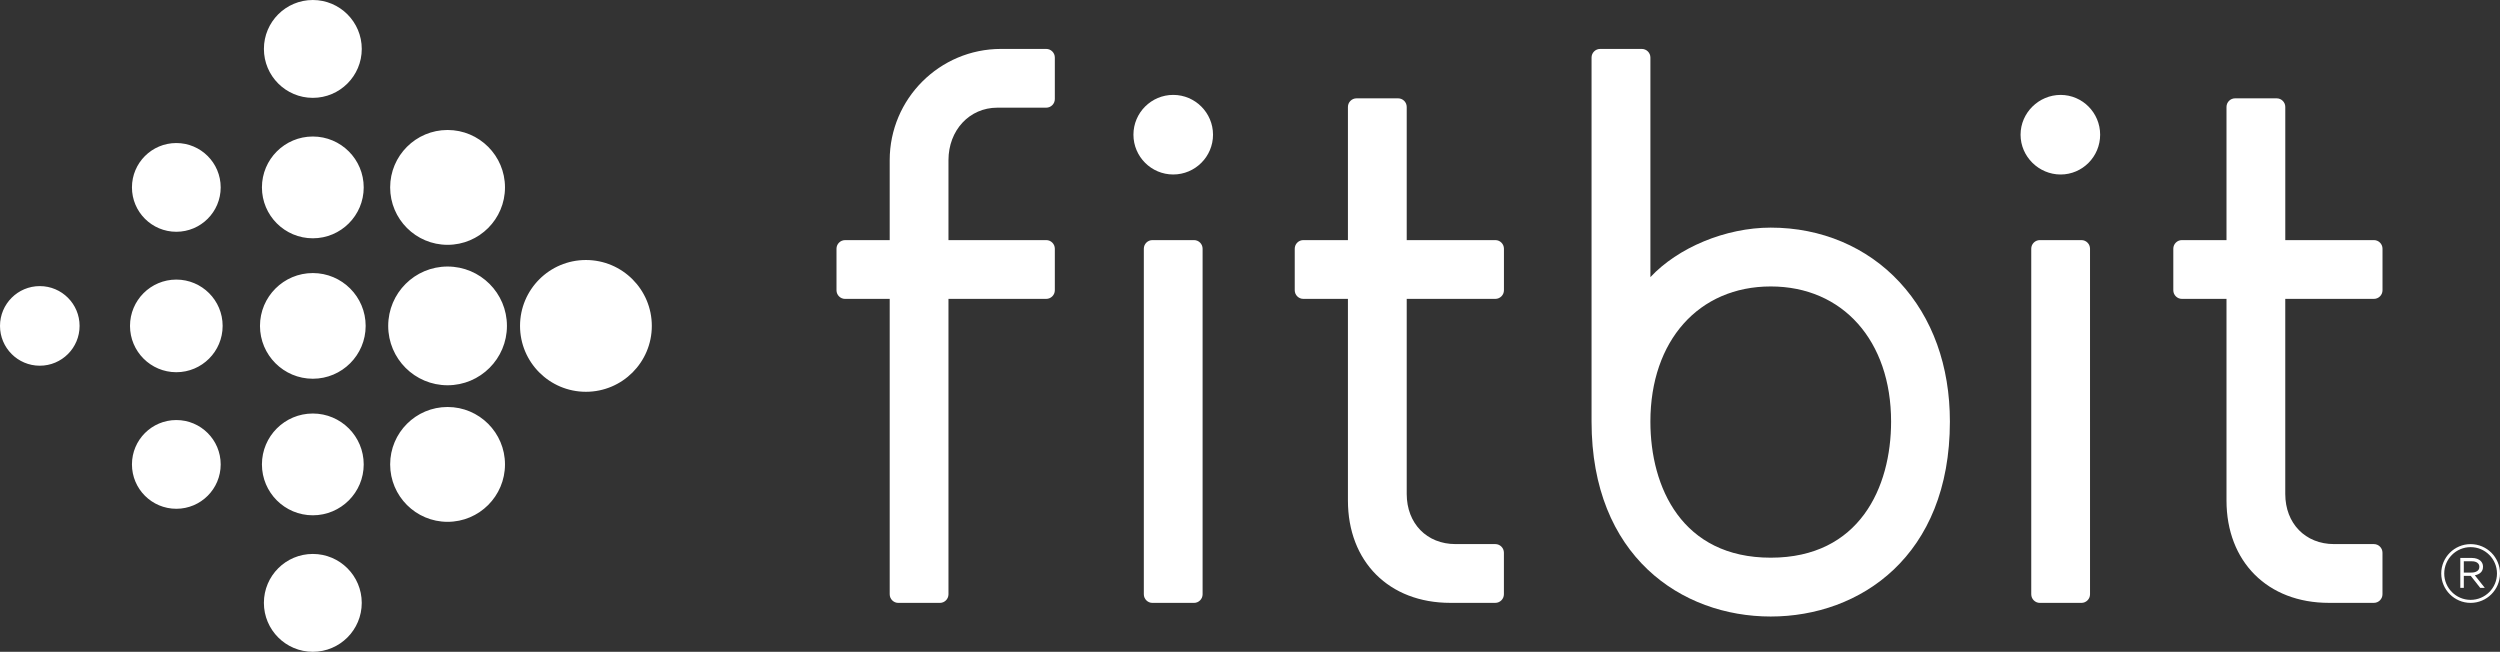
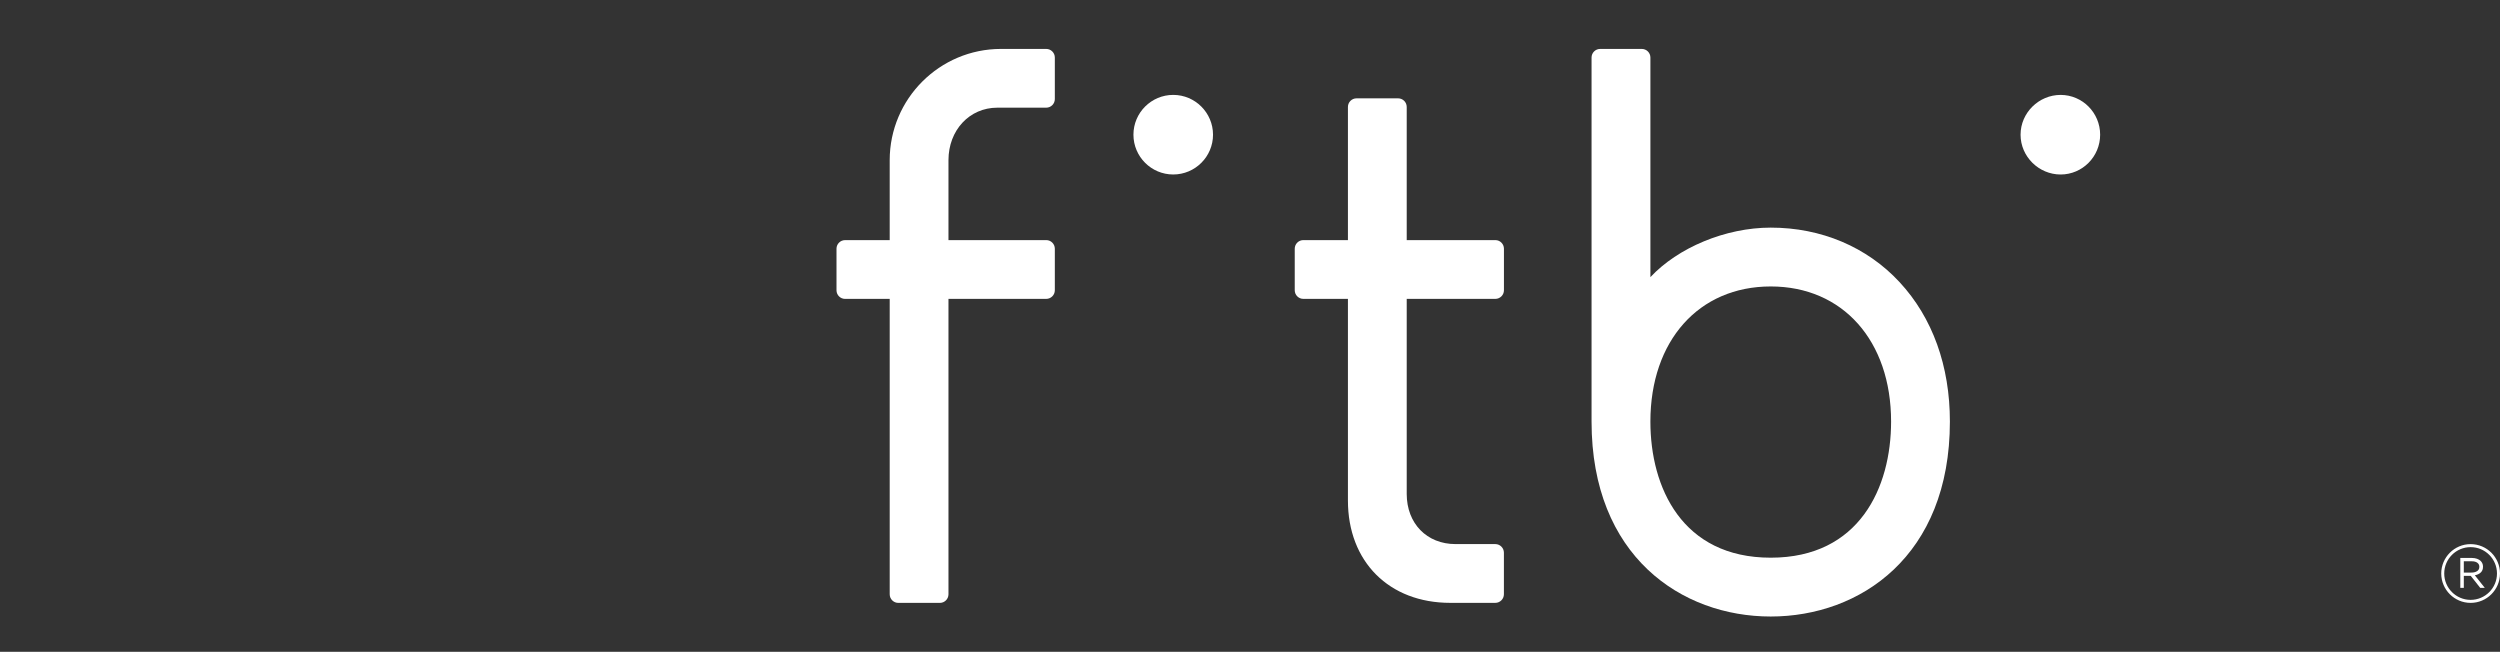
<svg xmlns="http://www.w3.org/2000/svg" version="1.1" id="Layer_1" x="0px" y="0px" viewBox="0 0 1590.14 414.59" style="enable-background:new 0 0 1590.14 414.59;" xml:space="preserve">
  <rect x="0" y="0" width="1590.14" height="414.59" fill="#333333" stroke="none" />
  <style type="text/css">
	.st0{fill:#FFFFFF;}
</style>
  <g>
    <g>
      <g>
-         <path class="st0" d="M230.1,31.12c0,17.19-13.93,31.12-31.12,31.12s-31.12-13.93-31.12-31.12S181.78,0,198.97,0     S230.1,13.93,230.1,31.12z M198.97,86.83c-17.88,0-32.37,14.49-32.37,32.37s14.49,32.37,32.37,32.37s32.37-14.49,32.37-32.37     S216.85,86.83,198.97,86.83z M198.97,173.68c-18.56,0-33.61,15.05-33.61,33.61s15.05,33.61,33.61,33.61s33.61-15.05,33.61-33.61     S217.54,173.68,198.97,173.68z M198.97,263.02c-17.88,0-32.37,14.49-32.37,32.37c0,17.88,14.49,32.37,32.37,32.37     s32.37-14.49,32.37-32.37C231.34,277.51,216.85,263.02,198.97,263.02z M198.97,352.34c-17.19,0-31.12,13.93-31.12,31.12     s13.93,31.12,31.12,31.12s31.12-13.93,31.12-31.12S216.16,352.34,198.97,352.34z M284.68,82.68c-20.17,0-36.52,16.35-36.52,36.52     s16.35,36.52,36.52,36.52c20.17,0,36.52-16.35,36.52-36.52S304.85,82.68,284.68,82.68z M284.68,169.53     c-20.86,0-37.76,16.91-37.76,37.76c0,20.86,16.91,37.76,37.76,37.76s37.76-16.91,37.76-37.76     C322.45,186.44,305.54,169.53,284.68,169.53z M284.68,258.87c-20.17,0-36.52,16.35-36.52,36.52c0,20.17,16.35,36.52,36.52,36.52     c20.17,0,36.52-16.35,36.52-36.52C321.2,275.22,304.85,258.87,284.68,258.87z M372.68,165.38c-23.15,0-41.91,18.77-41.91,41.91     s18.77,41.91,41.91,41.91c23.15,0,41.91-18.77,41.91-41.91S395.82,165.38,372.68,165.38z M112.15,90.98     c-15.59,0-28.22,12.63-28.22,28.22s12.63,28.22,28.22,28.22s28.22-12.63,28.22-28.22S127.73,90.98,112.15,90.98z M112.15,177.83     c-16.27,0-29.46,13.19-29.46,29.46c0,16.27,13.19,29.46,29.46,29.46s29.46-13.19,29.46-29.46     C141.61,191.02,128.42,177.83,112.15,177.83z M112.15,267.17c-15.59,0-28.22,12.63-28.22,28.22s12.63,28.22,28.22,28.22     s28.22-12.63,28.22-28.22S127.73,267.17,112.15,267.17z M25.31,181.98C11.33,181.98,0,193.32,0,207.3s11.33,25.31,25.31,25.31     s25.31-11.33,25.31-25.31S39.3,181.98,25.31,181.98z" />
-       </g>
+         </g>
    </g>
    <g>
      <g>
-         <path class="st0" d="M733.01,152.72c-3.01,0-5.47,2.46-5.47,5.47V378c0,3.01,2.46,5.47,5.47,5.47h26.44     c3.01,0,5.47-2.46,5.47-5.47V158.19c0-3.01-2.46-5.47-5.47-5.47H733.01z" />
        <g>
          <g>
            <path class="st0" d="M746.23,60.36c-13.95,0-25.3,11.35-25.3,25.31c0,13.96,11.35,25.31,25.3,25.31       c13.96,0,25.32-11.35,25.32-25.31C771.54,71.72,760.18,60.36,746.23,60.36z" />
          </g>
        </g>
-         <path class="st0" d="M1297.46,152.72c-3.01,0-5.47,2.46-5.47,5.47V378c0,3.01,2.46,5.47,5.47,5.47h26.44     c3.01,0,5.47-2.46,5.47-5.47V158.19c0-3.01-2.46-5.47-5.47-5.47H1297.46z" />
        <g>
          <g>
            <path class="st0" d="M1310.67,60.37c-13.85,0-25.48,11.35-25.48,25.31c0,13.95,11.63,25.31,25.48,25.31       c13.86,0,25.14-11.35,25.14-25.31C1335.81,71.72,1324.53,60.37,1310.67,60.37z" />
          </g>
        </g>
        <path class="st0" d="M1577.9,364.14c0.96-0.9,1.43-2.13,1.43-3.69v-0.1c0-0.73-0.14-1.4-0.42-2c-0.28-0.61-0.63-1.12-1.04-1.53     c-0.59-0.59-1.37-1.06-2.34-1.41c-0.97-0.35-2.05-0.52-3.22-0.52h-7.42v19.03h2.23v-7.64h4.3h0.11l6.03,7.64h2.91l-6.34-8.01     C1575.69,365.63,1576.94,365.04,1577.9,364.14z M1567.12,364.19v-7.18h5.08c1.49,0,2.66,0.31,3.51,0.94     c0.85,0.63,1.28,1.46,1.28,2.5v0.1c0,1.22-0.48,2.13-1.43,2.73c-0.96,0.61-2.16,0.91-3.61,0.91H1567.12z" />
        <path class="st0" d="M1571.45,346.09c-10.31,0-18.69,8.39-18.69,18.69c0,10.31,8.39,18.69,18.69,18.69s18.69-8.39,18.69-18.69     C1590.14,354.47,1581.76,346.09,1571.45,346.09z M1571.45,381.55c-9.25,0-16.78-7.52-16.78-16.77s7.53-16.77,16.78-16.77     c9.25,0,16.77,7.52,16.77,16.77S1580.7,381.55,1571.45,381.55z" />
        <path class="st0" d="M951.12,190.1c3.01,0,5.47-2.46,5.47-5.47v-26.44c0-3.01-2.46-5.47-5.47-5.47h-56.37v-84.7     c0-3.01-2.46-5.47-5.47-5.47h-26.45c-3.01,0-5.47,2.46-5.47,5.47v84.7h-28.36c-3.01,0-5.47,2.46-5.47,5.47v26.44     c0,3.01,2.46,5.47,5.47,5.47h28.36v128.23c0,38.95,26.17,65.12,65.12,65.12h28.62c3.01,0,5.47-2.46,5.47-5.47v-26.44     c0-3.01-2.46-5.47-5.47-5.47H925.8c-18.28,0-31.05-13.12-31.05-31.91V190.1H951.12z" />
-         <path class="st0" d="M1509.94,190.1c3.01,0,5.47-2.46,5.47-5.47v-26.44c0-3.01-2.46-5.47-5.47-5.47h-56.37v-84.7     c0-3.01-2.46-5.47-5.47-5.47h-26.45c-3.01,0-5.47,2.46-5.47,5.47v84.7h-28.36c-3.01,0-5.47,2.46-5.47,5.47v26.44     c0,3.01,2.46,5.47,5.47,5.47h28.36v128.23c0,38.95,26.17,65.12,65.12,65.12h28.62c3.01,0,5.47-2.46,5.47-5.47v-26.44     c0-3.01-2.46-5.47-5.47-5.47h-25.31c-18.28,0-31.05-13.12-31.05-31.91V190.1H1509.94z" />
        <path class="st0" d="M565.9,190.1V378c0,3.01,2.46,5.47,5.47,5.47h26.44c3.01,0,5.47-2.46,5.47-5.47V190.1h62.18     c3.01,0,5.47-2.46,5.47-5.47v-26.44c0-3.01-2.46-5.47-5.47-5.47h-62.18v-50.84c0-19.04,13.35-33.39,31.05-33.39h31.13     c3.01,0,5.47-2.46,5.47-5.47V36.59c0-3.01-2.46-5.47-5.47-5.47h-28.8c-39.02,0-70.76,31.75-70.76,70.77v50.84h-28.37     c-3.01,0-5.47,2.46-5.47,5.47v26.44c0,3.01,2.46,5.47,5.47,5.47H565.9z" />
      </g>
      <path class="st0" d="M1208.25,179.47c-20.72-22.37-49.83-34.69-81.96-34.69c-28.88,0-59.1,12.82-76.54,31.49V36.59    c0-3.01-2.46-5.47-5.47-5.47h-26.49c-3.01,0-5.47,2.46-5.47,5.47v231.57c0,85.64,57.24,123.98,113.96,123.98    c56.73,0,113.96-38.33,113.96-123.98C1240.25,232.73,1229.19,202.07,1208.25,179.47z M1126.29,354.72    c-56.44,0-76.55-44.72-76.55-86.56c0-51.41,30.76-85.96,76.55-85.96s76.55,34.54,76.55,85.96    C1202.84,310,1182.73,354.72,1126.29,354.72z" />
    </g>
  </g>
</svg>